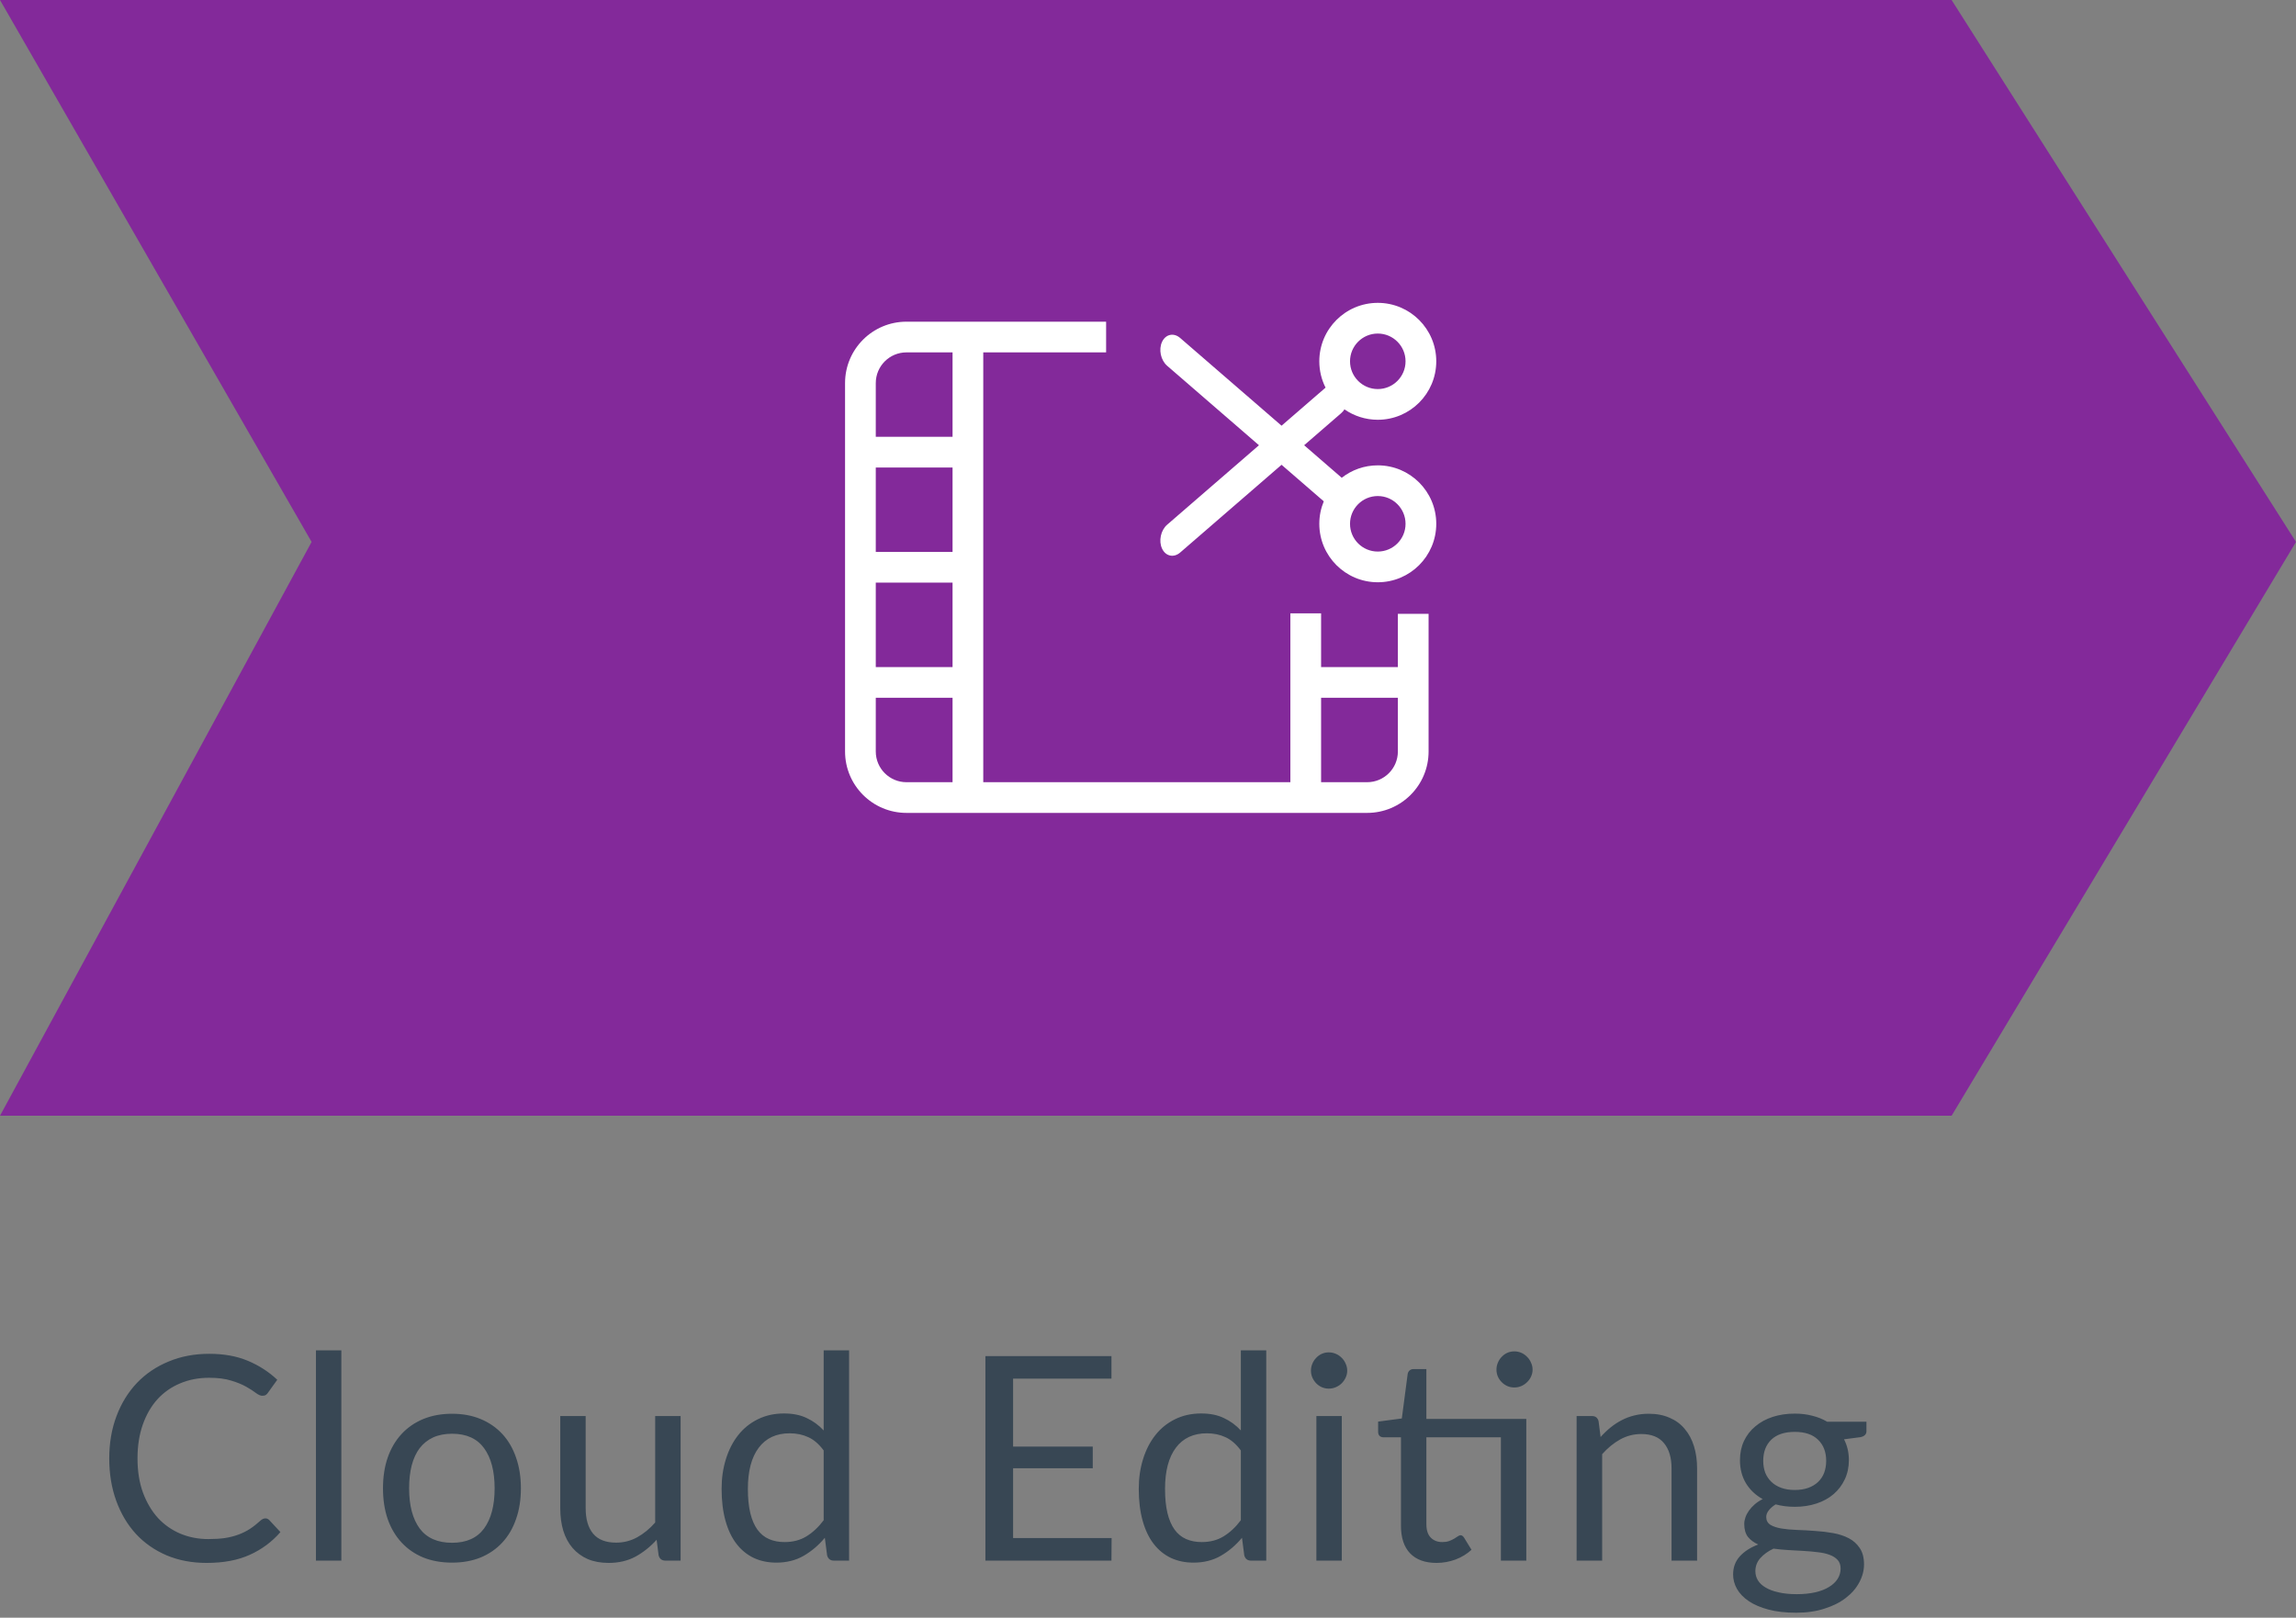
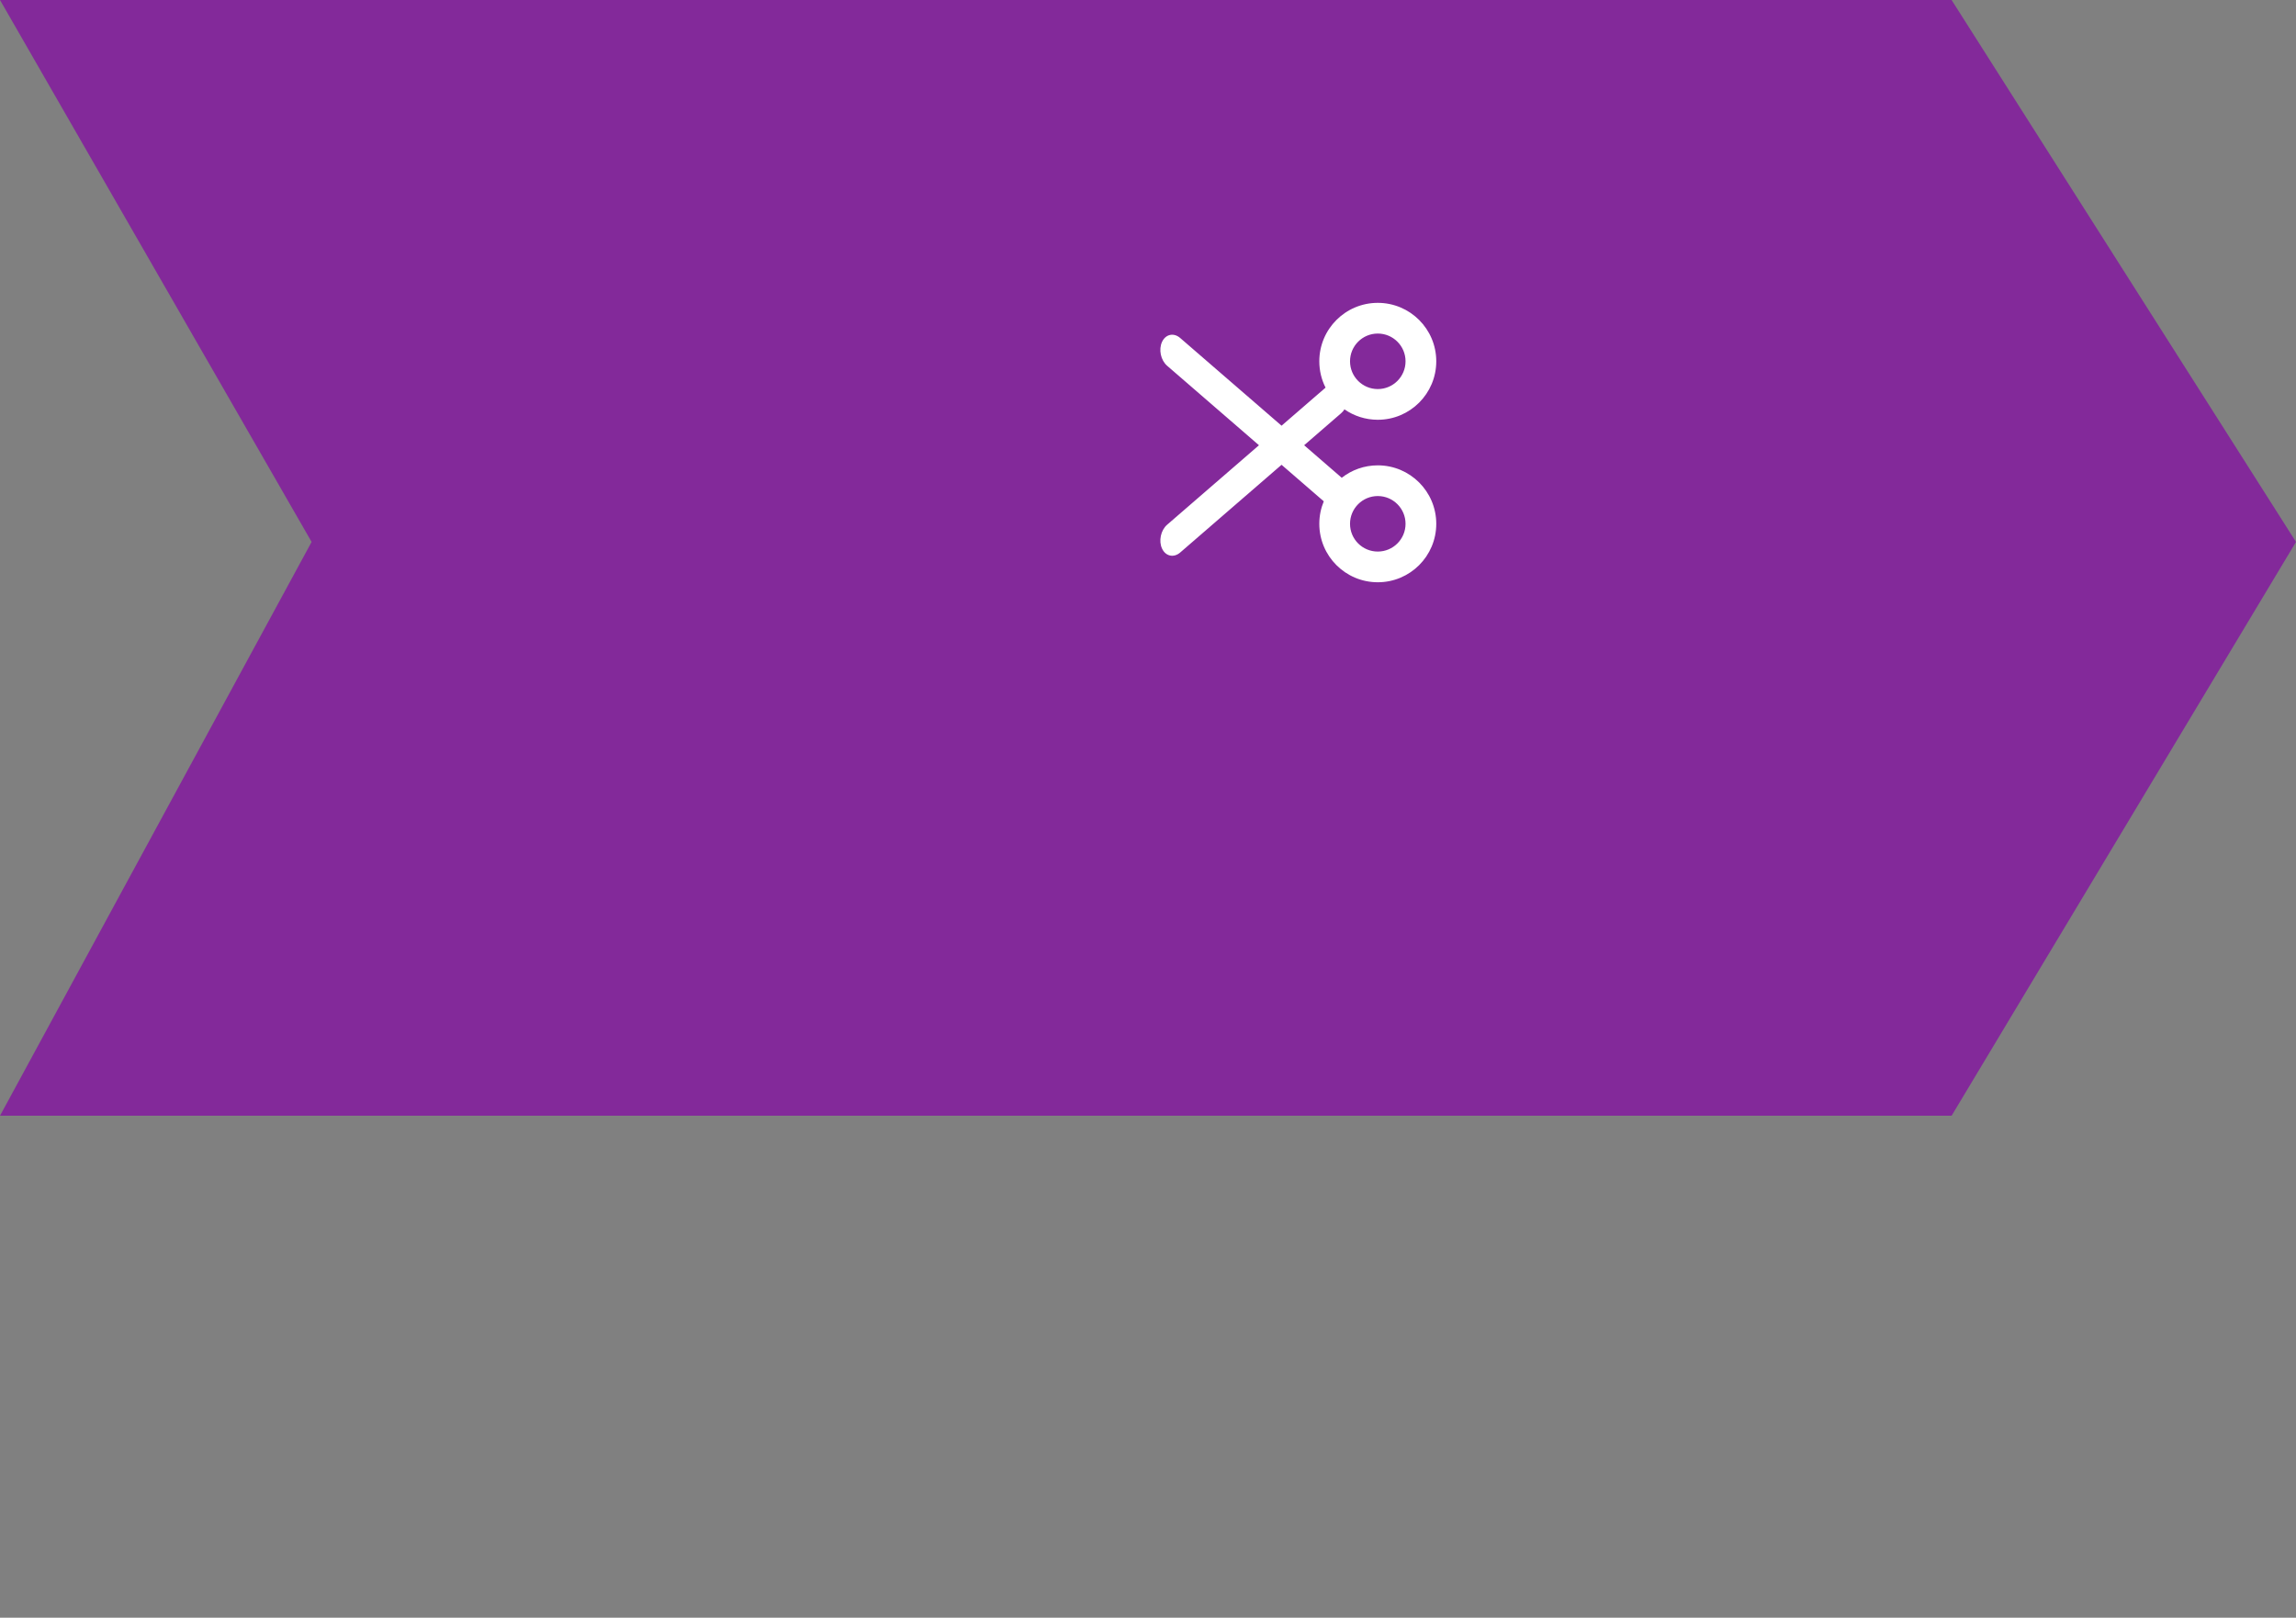
<svg xmlns="http://www.w3.org/2000/svg" width="193" height="136" viewBox="0 0 193 136" fill="none">
  <rect x="0" y="0" width="193" height="136" fill="#808080" stroke="none" />
  <path d="M0 0H164.05L193 45.56L164.05 93.8H0L26.193 45.56L0 0Z" fill="#83299A" />
-   <path d="M22.311 127.651C22.439 127.651 22.551 127.703 22.647 127.807L23.571 128.803C22.867 129.619 22.011 130.255 21.003 130.711C20.003 131.167 18.791 131.395 17.367 131.395C16.135 131.395 15.015 131.183 14.007 130.759C12.999 130.327 12.139 129.727 11.427 128.959C10.715 128.183 10.163 127.255 9.771 126.175C9.379 125.095 9.183 123.907 9.183 122.611C9.183 121.315 9.387 120.127 9.795 119.047C10.203 117.967 10.775 117.039 11.511 116.263C12.255 115.487 13.143 114.887 14.175 114.463C15.207 114.031 16.347 113.815 17.595 113.815C18.819 113.815 19.899 114.011 20.835 114.403C21.771 114.795 22.595 115.327 23.307 115.999L22.539 117.067C22.491 117.147 22.427 117.215 22.347 117.271C22.275 117.319 22.175 117.343 22.047 117.343C21.903 117.343 21.727 117.267 21.519 117.115C21.311 116.955 21.039 116.779 20.703 116.587C20.367 116.395 19.947 116.223 19.443 116.071C18.939 115.911 18.319 115.831 17.583 115.831C16.695 115.831 15.883 115.987 15.147 116.299C14.411 116.603 13.775 117.047 13.239 117.631C12.711 118.215 12.299 118.927 12.003 119.767C11.707 120.607 11.559 121.555 11.559 122.611C11.559 123.683 11.711 124.639 12.015 125.479C12.327 126.319 12.747 127.031 13.275 127.615C13.811 128.191 14.439 128.631 15.159 128.935C15.887 129.239 16.671 129.391 17.511 129.391C18.023 129.391 18.483 129.363 18.891 129.307C19.307 129.243 19.687 129.147 20.031 129.019C20.383 128.891 20.707 128.731 21.003 128.539C21.307 128.339 21.607 128.103 21.903 127.831C22.039 127.711 22.175 127.651 22.311 127.651ZM28.694 113.527V131.203H26.558V113.527H28.694ZM38.002 118.855C38.89 118.855 39.69 119.003 40.402 119.299C41.114 119.595 41.722 120.015 42.226 120.559C42.73 121.103 43.114 121.763 43.378 122.539C43.65 123.307 43.786 124.167 43.786 125.119C43.786 126.079 43.65 126.943 43.378 127.711C43.114 128.479 42.73 129.135 42.226 129.679C41.722 130.223 41.114 130.643 40.402 130.939C39.69 131.227 38.89 131.371 38.002 131.371C37.106 131.371 36.298 131.227 35.578 130.939C34.866 130.643 34.258 130.223 33.754 129.679C33.25 129.135 32.862 128.479 32.59 127.711C32.326 126.943 32.194 126.079 32.194 125.119C32.194 124.167 32.326 123.307 32.59 122.539C32.862 121.763 33.25 121.103 33.754 120.559C34.258 120.015 34.866 119.595 35.578 119.299C36.298 119.003 37.106 118.855 38.002 118.855ZM38.002 129.703C39.202 129.703 40.098 129.303 40.69 128.503C41.282 127.695 41.578 126.571 41.578 125.131C41.578 123.683 41.282 122.555 40.69 121.747C40.098 120.939 39.202 120.535 38.002 120.535C37.394 120.535 36.862 120.639 36.406 120.847C35.958 121.055 35.582 121.355 35.278 121.747C34.982 122.139 34.758 122.623 34.606 123.199C34.462 123.767 34.39 124.411 34.39 125.131C34.39 126.571 34.686 127.695 35.278 128.503C35.878 129.303 36.786 129.703 38.002 129.703ZM57.211 119.047V131.203H55.939C55.635 131.203 55.443 131.055 55.363 130.759L55.195 129.451C54.667 130.035 54.075 130.507 53.419 130.867C52.763 131.219 52.011 131.395 51.163 131.395C50.499 131.395 49.911 131.287 49.399 131.071C48.895 130.847 48.471 130.535 48.127 130.135C47.783 129.735 47.523 129.251 47.347 128.683C47.179 128.115 47.095 127.487 47.095 126.799V119.047H49.231V126.799C49.231 127.719 49.439 128.431 49.855 128.935C50.279 129.439 50.923 129.691 51.787 129.691C52.419 129.691 53.007 129.543 53.551 129.247C54.103 128.943 54.611 128.527 55.075 127.999V119.047H57.211ZM69.238 121.939C68.838 121.403 68.406 121.031 67.942 120.823C67.478 120.607 66.958 120.499 66.382 120.499C65.254 120.499 64.386 120.903 63.778 121.711C63.17 122.519 62.866 123.671 62.866 125.167C62.866 125.959 62.934 126.639 63.07 127.207C63.206 127.767 63.406 128.231 63.67 128.599C63.934 128.959 64.258 129.223 64.642 129.391C65.026 129.559 65.462 129.643 65.95 129.643C66.654 129.643 67.266 129.483 67.786 129.163C68.314 128.843 68.798 128.391 69.238 127.807V121.939ZM71.374 113.527V131.203H70.102C69.798 131.203 69.606 131.055 69.526 130.759L69.334 129.283C68.814 129.907 68.222 130.411 67.558 130.795C66.894 131.179 66.126 131.371 65.254 131.371C64.558 131.371 63.926 131.239 63.358 130.975C62.79 130.703 62.306 130.307 61.906 129.787C61.506 129.267 61.198 128.619 60.982 127.843C60.766 127.067 60.658 126.175 60.658 125.167C60.658 124.271 60.778 123.439 61.018 122.671C61.258 121.895 61.602 121.223 62.05 120.655C62.498 120.087 63.046 119.643 63.694 119.323C64.35 118.995 65.086 118.831 65.902 118.831C66.646 118.831 67.282 118.959 67.81 119.215C68.346 119.463 68.822 119.811 69.238 120.259V113.527H71.374ZM93.441 129.307L93.428 131.203H82.832V114.007H93.428V115.903H85.16V121.615H91.856V123.439H85.16V129.307H93.441ZM104.304 121.939C103.904 121.403 103.472 121.031 103.008 120.823C102.544 120.607 102.024 120.499 101.448 120.499C100.32 120.499 99.452 120.903 98.844 121.711C98.236 122.519 97.932 123.671 97.932 125.167C97.932 125.959 98 126.639 98.136 127.207C98.272 127.767 98.472 128.231 98.736 128.599C99 128.959 99.324 129.223 99.708 129.391C100.092 129.559 100.528 129.643 101.016 129.643C101.72 129.643 102.332 129.483 102.852 129.163C103.38 128.843 103.864 128.391 104.304 127.807V121.939ZM106.44 113.527V131.203H105.168C104.864 131.203 104.672 131.055 104.592 130.759L104.4 129.283C103.88 129.907 103.288 130.411 102.624 130.795C101.96 131.179 101.192 131.371 100.32 131.371C99.624 131.371 98.992 131.239 98.424 130.975C97.856 130.703 97.372 130.307 96.972 129.787C96.572 129.267 96.264 128.619 96.048 127.843C95.832 127.067 95.724 126.175 95.724 125.167C95.724 124.271 95.844 123.439 96.084 122.671C96.324 121.895 96.668 121.223 97.116 120.655C97.564 120.087 98.112 119.643 98.76 119.323C99.416 118.995 100.152 118.831 100.968 118.831C101.712 118.831 102.348 118.959 102.876 119.215C103.412 119.463 103.888 119.811 104.304 120.259V113.527H106.44ZM112.79 119.047V131.203H110.654V119.047H112.79ZM113.246 115.231C113.246 115.439 113.202 115.635 113.114 115.819C113.034 115.995 112.922 116.155 112.778 116.299C112.642 116.435 112.478 116.543 112.286 116.623C112.102 116.703 111.906 116.743 111.698 116.743C111.49 116.743 111.294 116.703 111.11 116.623C110.934 116.543 110.778 116.435 110.642 116.299C110.506 116.155 110.398 115.995 110.318 115.819C110.238 115.635 110.198 115.439 110.198 115.231C110.198 115.023 110.238 114.827 110.318 114.643C110.398 114.451 110.506 114.287 110.642 114.151C110.778 114.007 110.934 113.895 111.11 113.815C111.294 113.735 111.49 113.695 111.698 113.695C111.906 113.695 112.102 113.735 112.286 113.815C112.478 113.895 112.642 114.007 112.778 114.151C112.922 114.287 113.034 114.451 113.114 114.643C113.202 114.827 113.246 115.023 113.246 115.231ZM128.3 131.203H126.164V120.835H119.9V128.131C119.9 128.643 120.024 129.023 120.272 129.271C120.52 129.519 120.84 129.643 121.232 129.643C121.456 129.643 121.648 129.615 121.808 129.559C121.976 129.495 122.12 129.427 122.24 129.355C122.36 129.283 122.46 129.219 122.54 129.163C122.628 129.099 122.704 129.067 122.768 129.067C122.88 129.067 122.98 129.135 123.068 129.271L123.692 130.291C123.324 130.635 122.88 130.907 122.36 131.107C121.84 131.299 121.304 131.395 120.752 131.395C119.792 131.395 119.052 131.127 118.532 130.591C118.02 130.055 117.764 129.283 117.764 128.275V120.835H116.3C116.172 120.835 116.064 120.799 115.976 120.727C115.888 120.647 115.844 120.527 115.844 120.367V119.515L117.836 119.251L118.328 115.507C118.352 115.387 118.404 115.291 118.484 115.219C118.572 115.139 118.684 115.099 118.82 115.099H119.9V119.287H128.3V131.203ZM128.828 115.147C128.828 115.355 128.784 115.551 128.696 115.735C128.616 115.911 128.504 116.067 128.36 116.203C128.224 116.339 128.064 116.447 127.88 116.527C127.696 116.607 127.5 116.647 127.292 116.647C127.084 116.647 126.888 116.607 126.704 116.527C126.528 116.447 126.372 116.339 126.236 116.203C126.1 116.067 125.992 115.911 125.912 115.735C125.832 115.551 125.792 115.355 125.792 115.147C125.792 114.939 125.832 114.743 125.912 114.559C125.992 114.367 126.1 114.203 126.236 114.067C126.372 113.923 126.528 113.811 126.704 113.731C126.888 113.651 127.084 113.611 127.292 113.611C127.5 113.611 127.696 113.651 127.88 113.731C128.064 113.811 128.224 113.923 128.36 114.067C128.504 114.203 128.616 114.367 128.696 114.559C128.784 114.743 128.828 114.939 128.828 115.147ZM134.545 120.811C134.809 120.515 135.089 120.247 135.385 120.007C135.681 119.767 135.993 119.563 136.321 119.395C136.657 119.219 137.009 119.087 137.377 118.999C137.753 118.903 138.157 118.855 138.589 118.855C139.253 118.855 139.837 118.967 140.341 119.191C140.853 119.407 141.277 119.719 141.613 120.127C141.957 120.527 142.217 121.011 142.393 121.579C142.569 122.147 142.657 122.775 142.657 123.463V131.203H140.509V123.463C140.509 122.543 140.297 121.831 139.873 121.327C139.457 120.815 138.821 120.559 137.965 120.559C137.333 120.559 136.741 120.711 136.189 121.015C135.645 121.319 135.141 121.731 134.677 122.251V131.203H132.529V119.047H133.813C134.117 119.047 134.305 119.195 134.377 119.491L134.545 120.811ZM150.868 125.263C151.3 125.263 151.68 125.203 152.008 125.083C152.336 124.963 152.612 124.795 152.836 124.579C153.06 124.363 153.228 124.107 153.34 123.811C153.452 123.507 153.508 123.175 153.508 122.815C153.508 122.071 153.28 121.479 152.824 121.039C152.376 120.599 151.724 120.379 150.868 120.379C150.004 120.379 149.344 120.599 148.888 121.039C148.44 121.479 148.216 122.071 148.216 122.815C148.216 123.175 148.272 123.507 148.384 123.811C148.504 124.107 148.676 124.363 148.9 124.579C149.124 124.795 149.4 124.963 149.728 125.083C150.056 125.203 150.436 125.263 150.868 125.263ZM154.72 131.863C154.72 131.567 154.636 131.327 154.468 131.143C154.3 130.959 154.072 130.815 153.784 130.711C153.504 130.607 153.176 130.535 152.8 130.495C152.424 130.447 152.024 130.411 151.6 130.387C151.184 130.363 150.76 130.339 150.328 130.315C149.896 130.291 149.48 130.251 149.08 130.195C148.632 130.403 148.264 130.667 147.976 130.987C147.696 131.299 147.556 131.667 147.556 132.091C147.556 132.363 147.624 132.615 147.76 132.847C147.904 133.087 148.12 133.291 148.408 133.459C148.696 133.635 149.056 133.771 149.488 133.867C149.928 133.971 150.444 134.023 151.036 134.023C151.612 134.023 152.128 133.971 152.584 133.867C153.04 133.763 153.424 133.615 153.736 133.423C154.056 133.231 154.3 133.003 154.468 132.739C154.636 132.475 154.72 132.183 154.72 131.863ZM156.892 119.527V120.319C156.892 120.583 156.724 120.751 156.388 120.823L155.008 121.003C155.28 121.531 155.416 122.115 155.416 122.755C155.416 123.347 155.3 123.887 155.068 124.375C154.844 124.855 154.532 125.267 154.132 125.611C153.732 125.955 153.252 126.219 152.692 126.403C152.132 126.587 151.524 126.679 150.868 126.679C150.3 126.679 149.764 126.611 149.26 126.475C149.004 126.635 148.808 126.807 148.672 126.991C148.536 127.167 148.468 127.347 148.468 127.531C148.468 127.819 148.584 128.039 148.816 128.191C149.056 128.335 149.368 128.439 149.752 128.503C150.136 128.567 150.572 128.607 151.06 128.623C151.556 128.639 152.06 128.667 152.572 128.707C153.092 128.739 153.596 128.799 154.084 128.887C154.58 128.975 155.02 129.119 155.404 129.319C155.788 129.519 156.096 129.795 156.328 130.147C156.568 130.499 156.688 130.955 156.688 131.515C156.688 132.035 156.556 132.539 156.292 133.027C156.036 133.515 155.664 133.947 155.176 134.323C154.688 134.707 154.088 135.011 153.376 135.235C152.672 135.467 151.876 135.583 150.988 135.583C150.1 135.583 149.324 135.495 148.66 135.319C147.996 135.143 147.444 134.907 147.004 134.611C146.564 134.315 146.232 133.971 146.008 133.579C145.792 133.195 145.684 132.791 145.684 132.367C145.684 131.767 145.872 131.259 146.248 130.843C146.624 130.427 147.14 130.095 147.796 129.847C147.436 129.687 147.148 129.475 146.932 129.211C146.724 128.939 146.62 128.575 146.62 128.119C146.62 127.943 146.652 127.763 146.716 127.579C146.78 127.387 146.876 127.199 147.004 127.015C147.14 126.823 147.304 126.643 147.496 126.475C147.688 126.307 147.912 126.159 148.168 126.031C147.568 125.695 147.1 125.251 146.764 124.699C146.428 124.139 146.26 123.491 146.26 122.755C146.26 122.163 146.372 121.627 146.596 121.147C146.828 120.659 147.148 120.247 147.556 119.911C147.964 119.567 148.448 119.303 149.008 119.119C149.576 118.935 150.196 118.843 150.868 118.843C151.396 118.843 151.888 118.903 152.344 119.023C152.8 119.135 153.216 119.303 153.592 119.527H156.892Z" fill="#384754" />
  <path fill-rule="evenodd" clip-rule="evenodd" d="M120.731 30.375C120.731 27.661 118.53 25.461 115.815 25.461C113.101 25.461 110.9 27.661 110.9 30.375C110.9 31.171 111.089 31.923 111.425 32.588L107.727 35.789L99.206 28.415C98.667 27.948 97.985 28.093 97.682 28.738C97.379 29.384 97.57 30.285 98.109 30.751L105.828 37.432L98.11 44.112C97.571 44.579 97.38 45.48 97.683 46.125C97.986 46.77 98.668 46.915 99.207 46.449L107.727 39.075L111.276 42.147C111.034 42.729 110.9 43.367 110.9 44.037C110.9 46.751 113.101 48.951 115.815 48.951C118.53 48.951 120.731 46.751 120.731 44.037C120.731 41.323 118.53 39.122 115.815 39.122C114.672 39.122 113.619 39.513 112.784 40.168C112.767 40.152 112.75 40.137 112.733 40.122L109.625 37.432L112.734 34.741C112.842 34.648 112.936 34.537 113.014 34.414C113.809 34.966 114.775 35.29 115.815 35.29C118.53 35.29 120.731 33.09 120.731 30.375ZM118.149 30.375C118.149 29.087 117.104 28.042 115.815 28.042C114.526 28.042 113.482 29.087 113.482 30.375C113.482 31.664 114.526 32.709 115.815 32.709C117.104 32.709 118.149 31.664 118.149 30.375ZM118.149 44.037C118.149 45.326 117.104 46.37 115.815 46.37C114.526 46.37 113.482 45.326 113.482 44.037C113.482 42.748 114.526 41.703 115.815 41.703C117.104 41.703 118.149 42.748 118.149 44.037Z" fill="white" />
-   <path fill-rule="evenodd" clip-rule="evenodd" d="M82.652 29.625H92.979V27.044H76.198C73.347 27.044 71.035 29.355 71.035 32.206V63.179C71.035 66.03 73.347 68.341 76.198 68.341H114.922C117.774 68.341 120.086 66.03 120.086 63.179V51.604H117.504V56.081H111.05V51.564H108.468V65.76H82.652L82.652 29.625ZM80.071 29.625L80.071 36.723H73.617V32.206C73.617 30.78 74.773 29.625 76.198 29.625H80.071ZM80.071 65.76V58.662H73.617V63.179C73.617 64.604 74.773 65.76 76.198 65.76H80.071ZM73.617 56.081H80.071V48.983H73.617V56.081ZM73.617 46.402V39.304H80.071L80.071 46.402H73.617ZM111.05 65.76H114.922C116.348 65.76 117.504 64.604 117.504 63.179V58.662H111.05V65.76Z" fill="white" />
</svg>